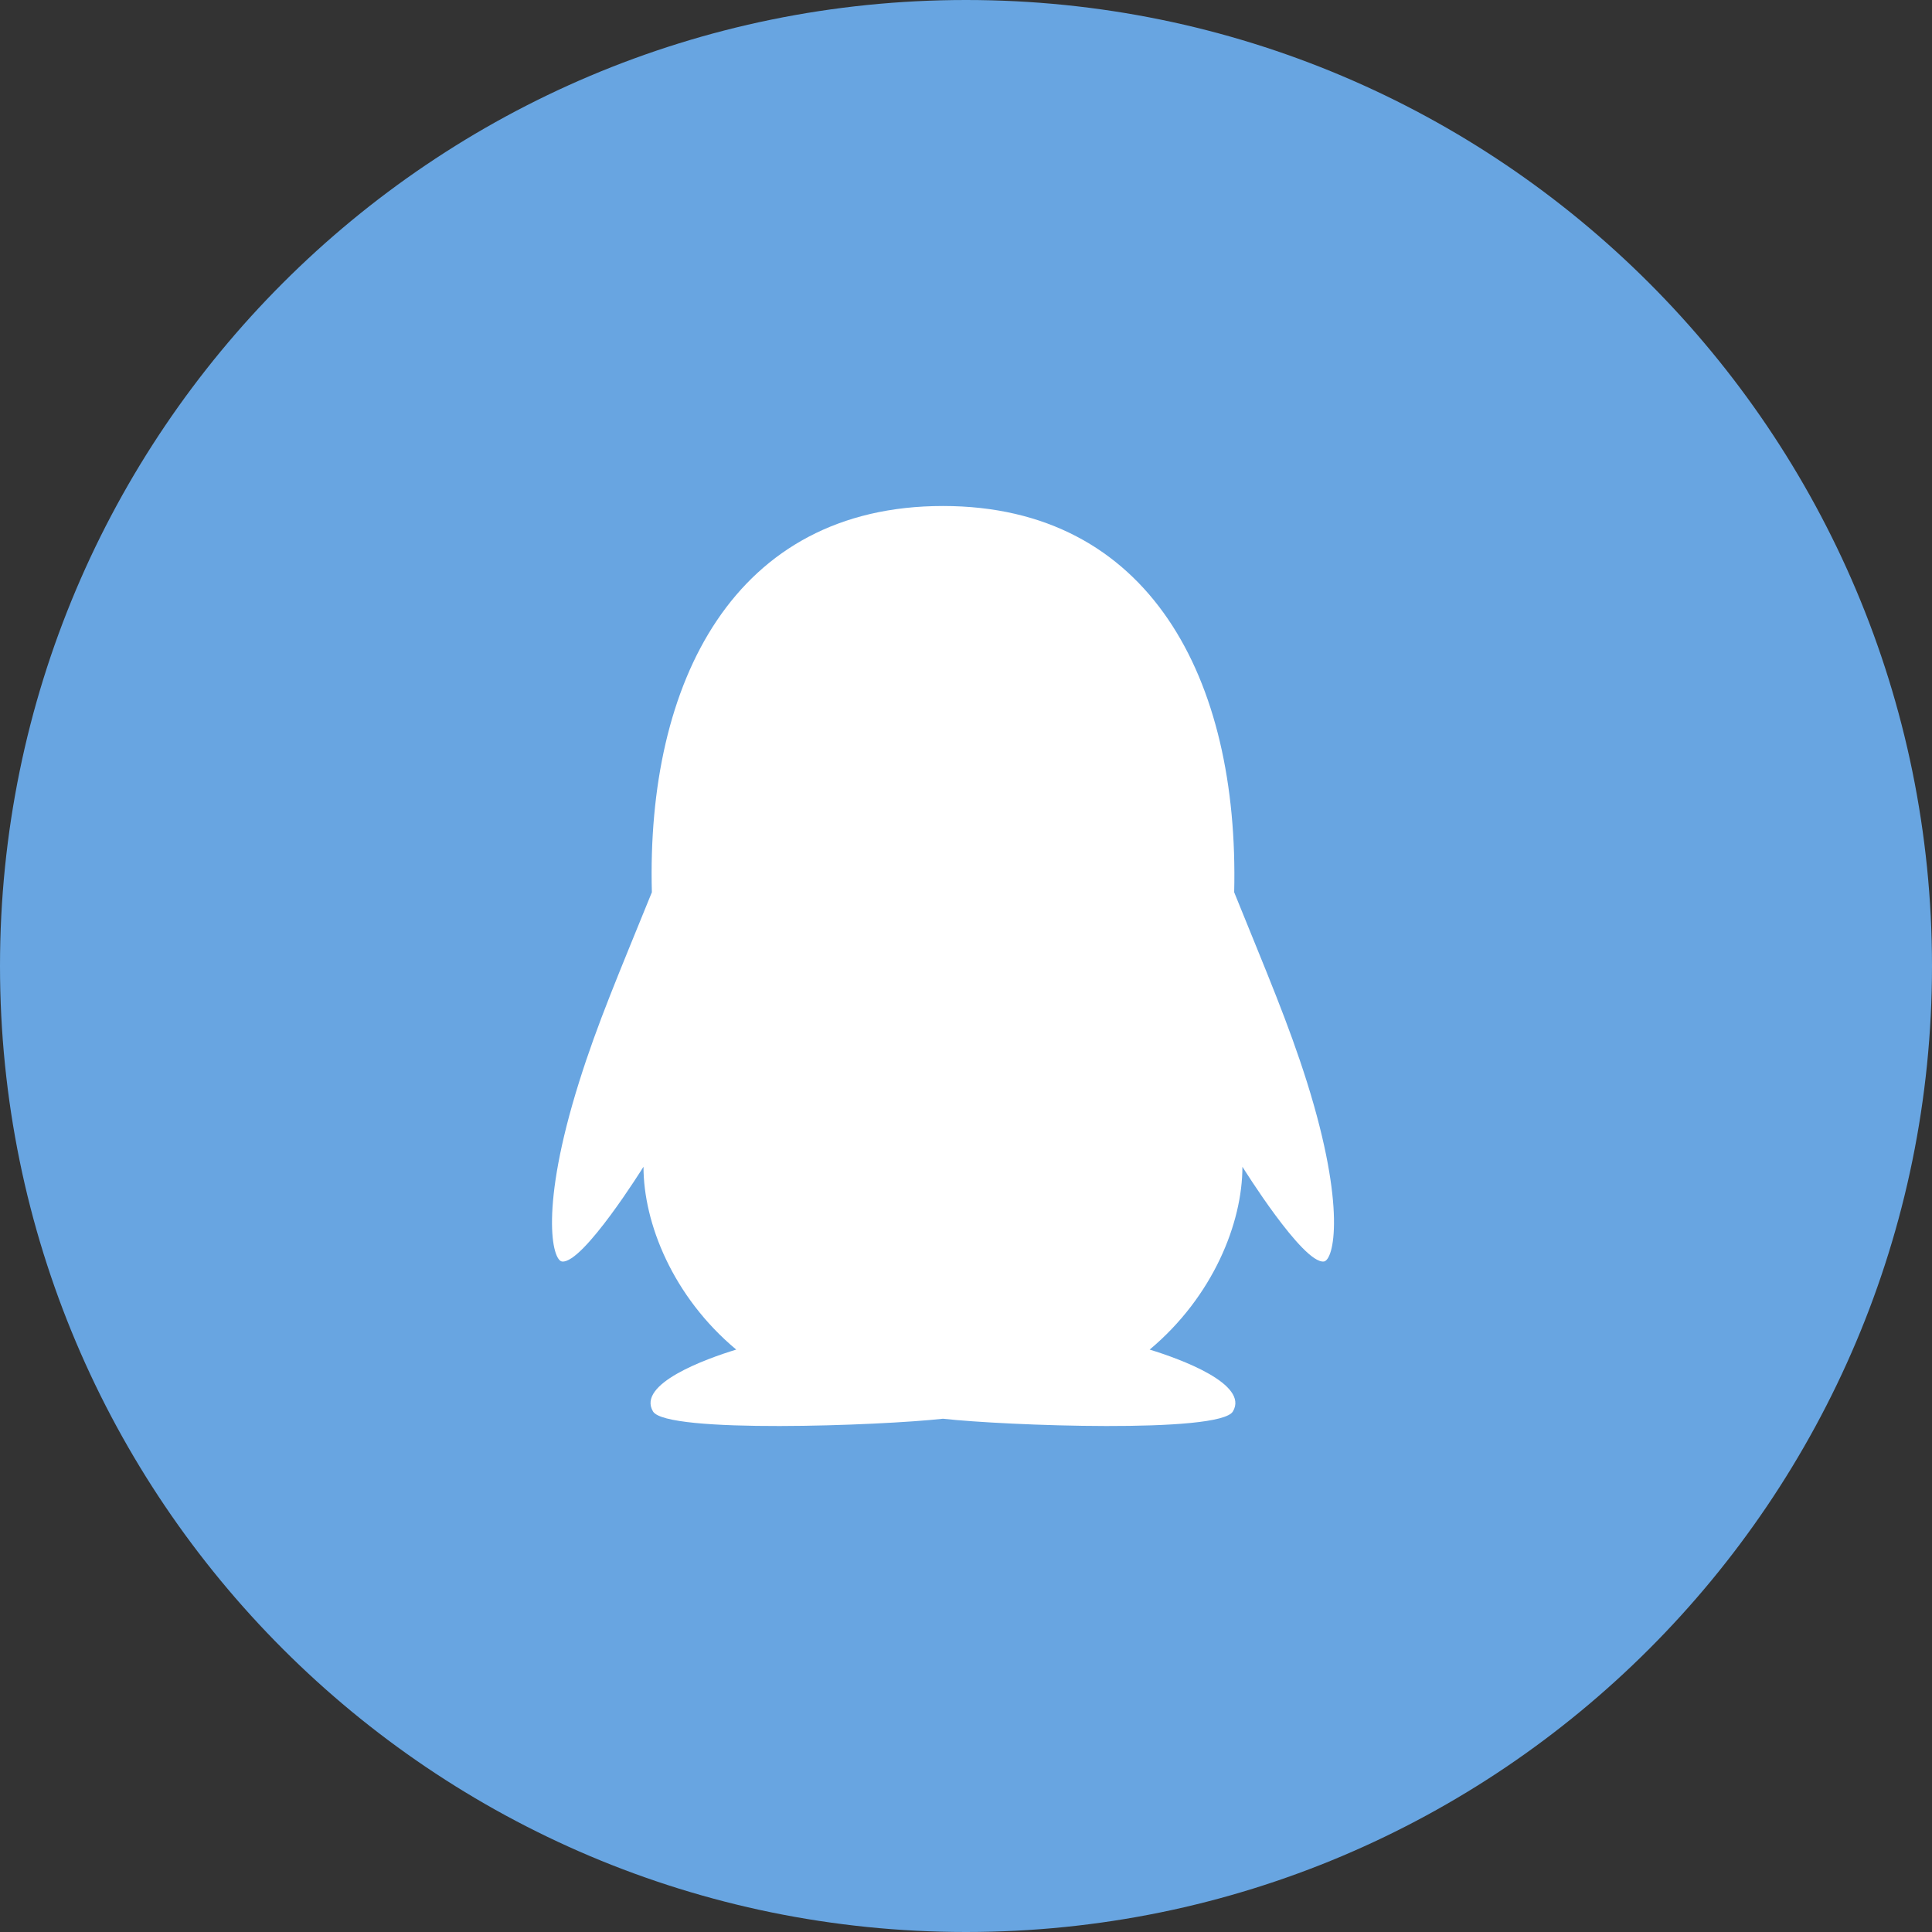
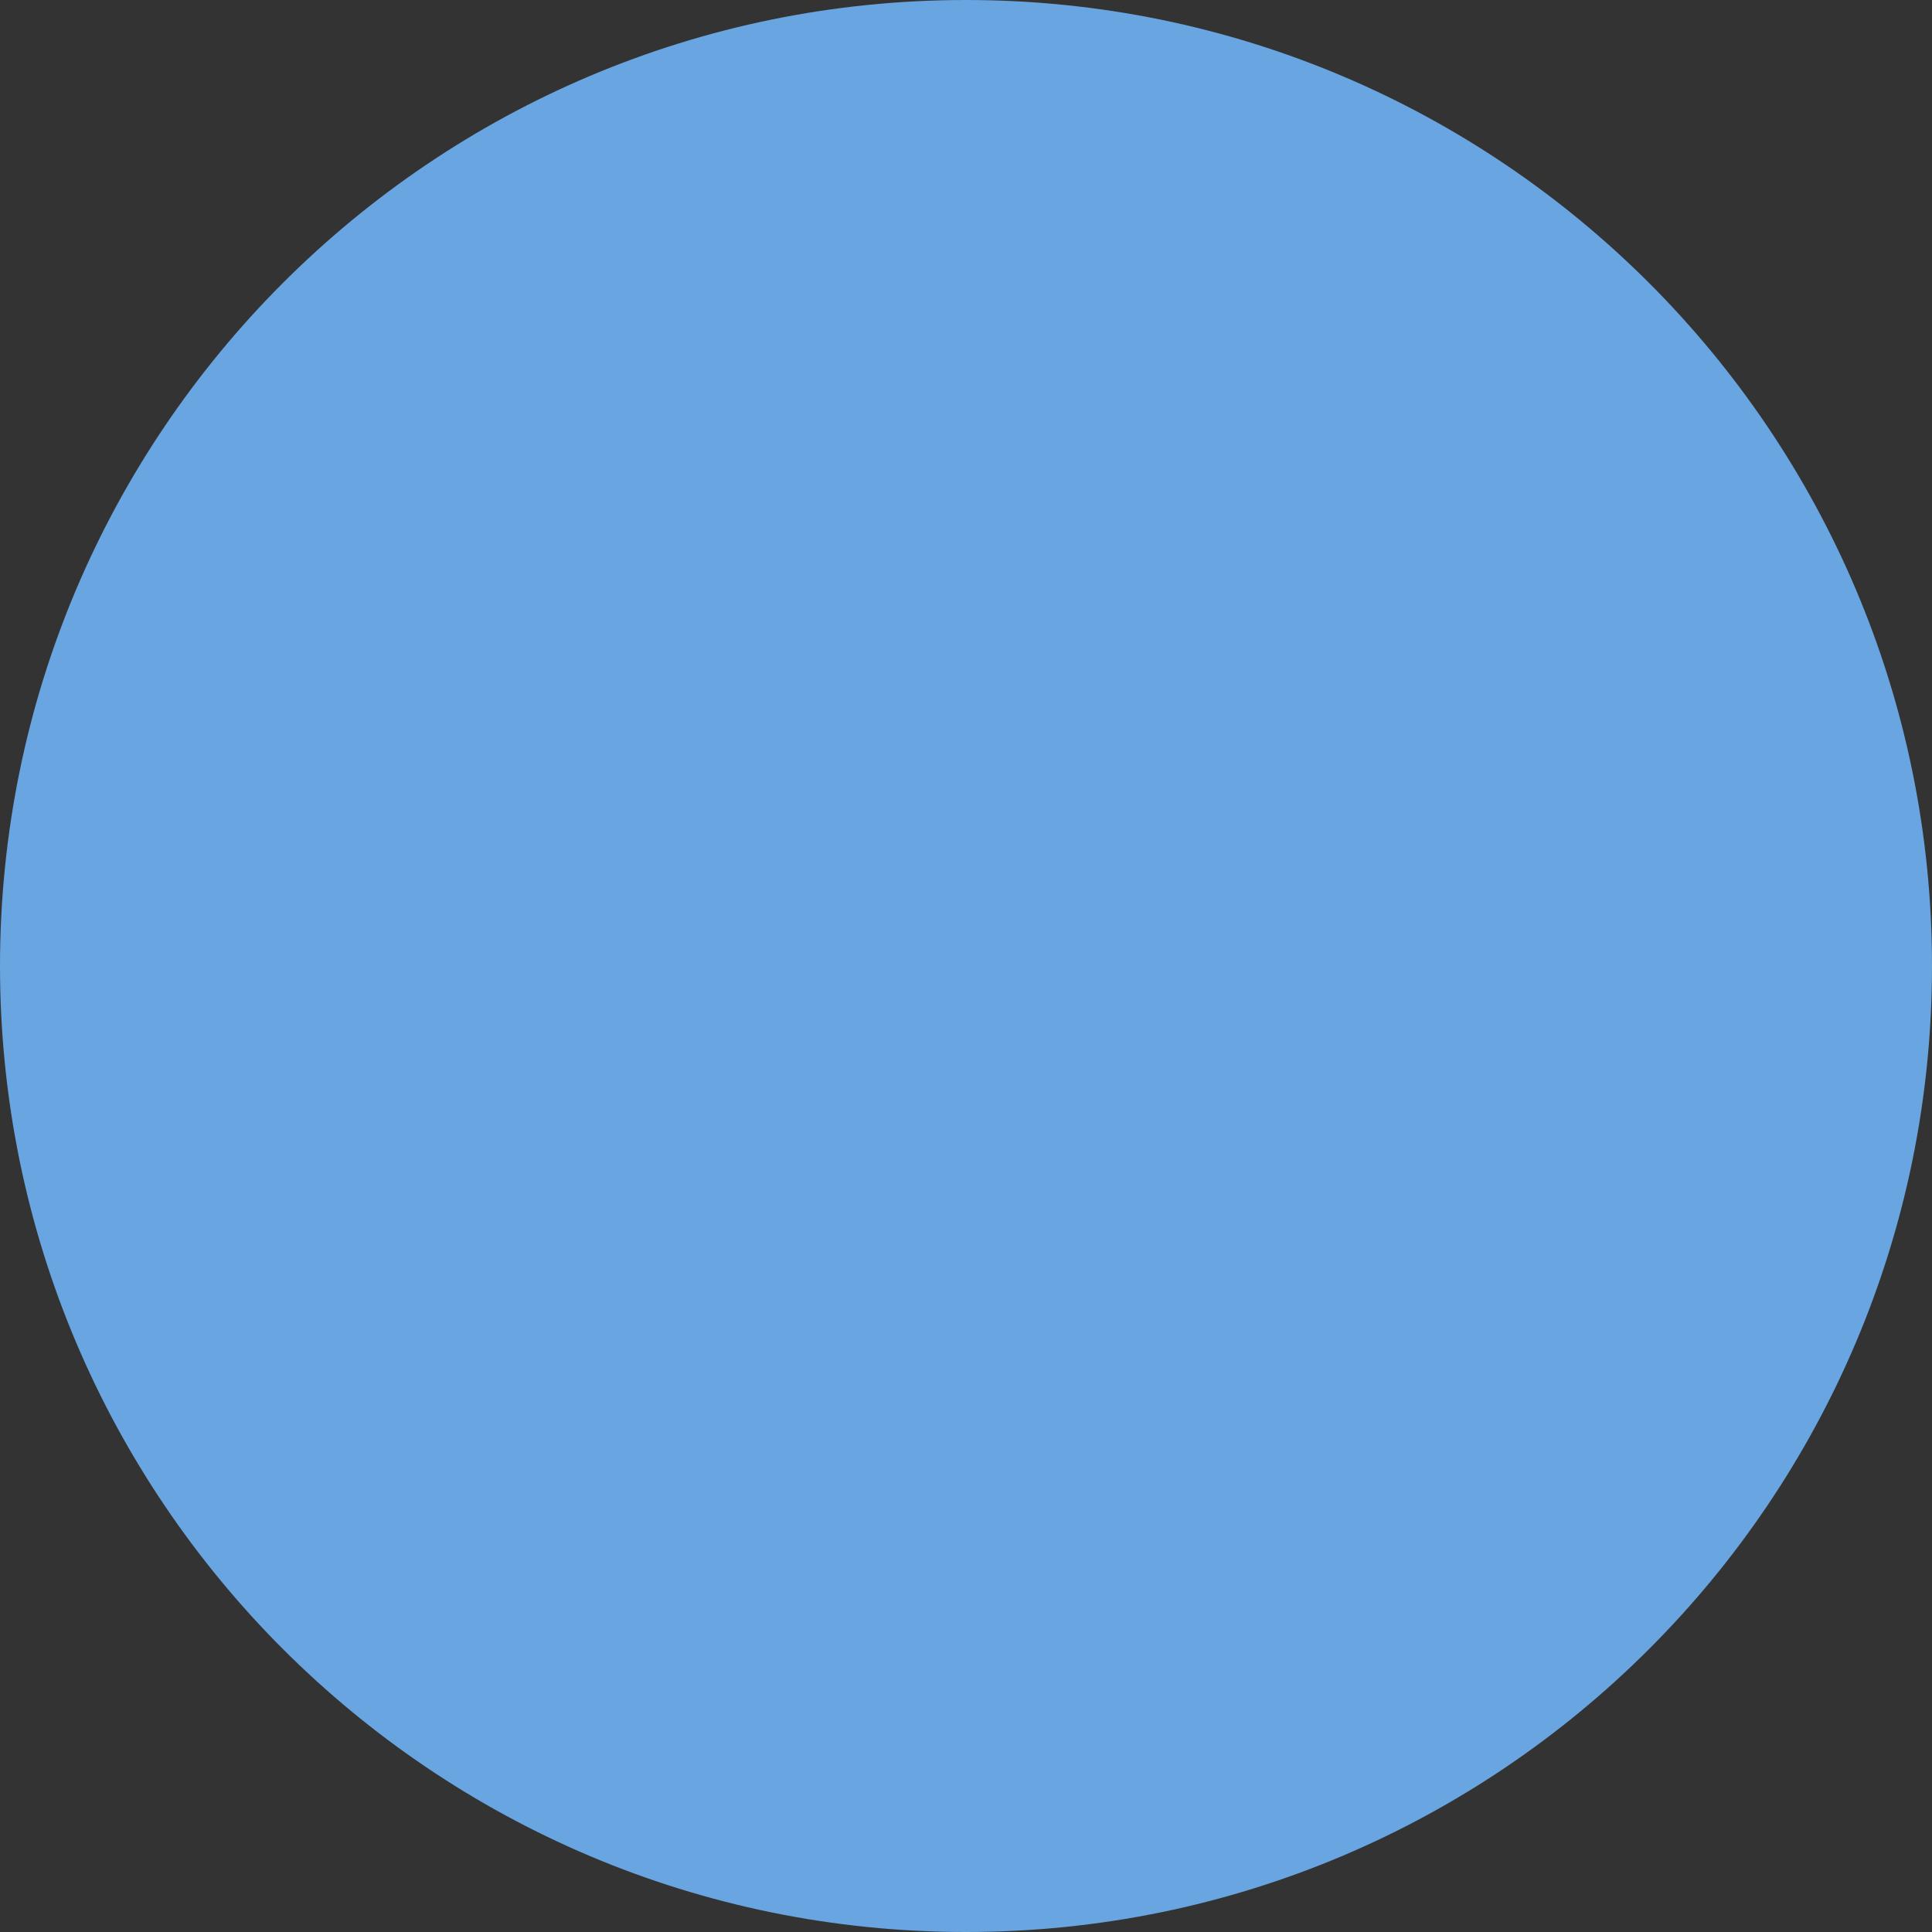
<svg xmlns="http://www.w3.org/2000/svg" version="1.1" width="42px" height="42px" viewBox="0 0 42.0 42.0">
  <rect x="0" y="0" width="42.0" height="42.0" fill="#333333" stroke="none" />
  <defs>
    <clipPath id="i0">
      <path d="M1920,0 L1920,2079 L0,2079 L0,0 L1920,0 Z" />
    </clipPath>
    <clipPath id="i1">
      <path d="M21,0 C32.598,0 42,9.402 42,21 C42,32.598 32.598,42 21,42 C9.402,42 0,32.598 0,21 C0,9.402 9.402,0 21,0 Z" />
    </clipPath>
    <clipPath id="i2">
-       <path d="M8.499,0 C12.991,0 14.941,3.755 14.83,8.397 C15.545,10.165 16.009,11.244 16.414,12.529 C17.272,15.264 16.995,16.397 16.78,16.424 C16.325,16.479 15.009,14.364 15.009,14.364 C15.009,15.587 14.372,17.184 12.993,18.339 C13.657,18.542 15.158,19.089 14.802,19.684 C14.514,20.167 9.845,19.992 8.499,19.842 C7.152,19.992 2.484,20.167 2.196,19.684 C1.84,19.087 3.338,18.542 4.005,18.339 C2.625,17.187 1.989,15.589 1.989,14.364 C1.989,14.364 0.673,16.479 0.218,16.424 C0.006,16.399 -0.272,15.267 0.587,12.529 C0.991,11.239 1.453,10.167 2.171,8.397 C2.049,3.83 3.957,0 8.499,0 Z" />
-     </clipPath>
+       </clipPath>
  </defs>
  <g transform="translate(-1680.0 -766.0)">
    <g clip-path="url(#i0)">
      <g transform="translate(1502.0 766.0)">
        <g transform="translate(178.0 0.0)">
          <g clip-path="url(#i1)">
            <polygon points="0,0 42,0 42,42 0,42 0,0" stroke="none" fill="#68A5E1" />
          </g>
          <g transform="translate(12.0 11.0)">
            <g clip-path="url(#i2)">
              <polygon points="4.4408921e-16,0 17,0 17,20 4.4408921e-16,20 4.4408921e-16,0" stroke="none" fill="#FFFFFF" />
            </g>
          </g>
        </g>
      </g>
    </g>
  </g>
</svg>